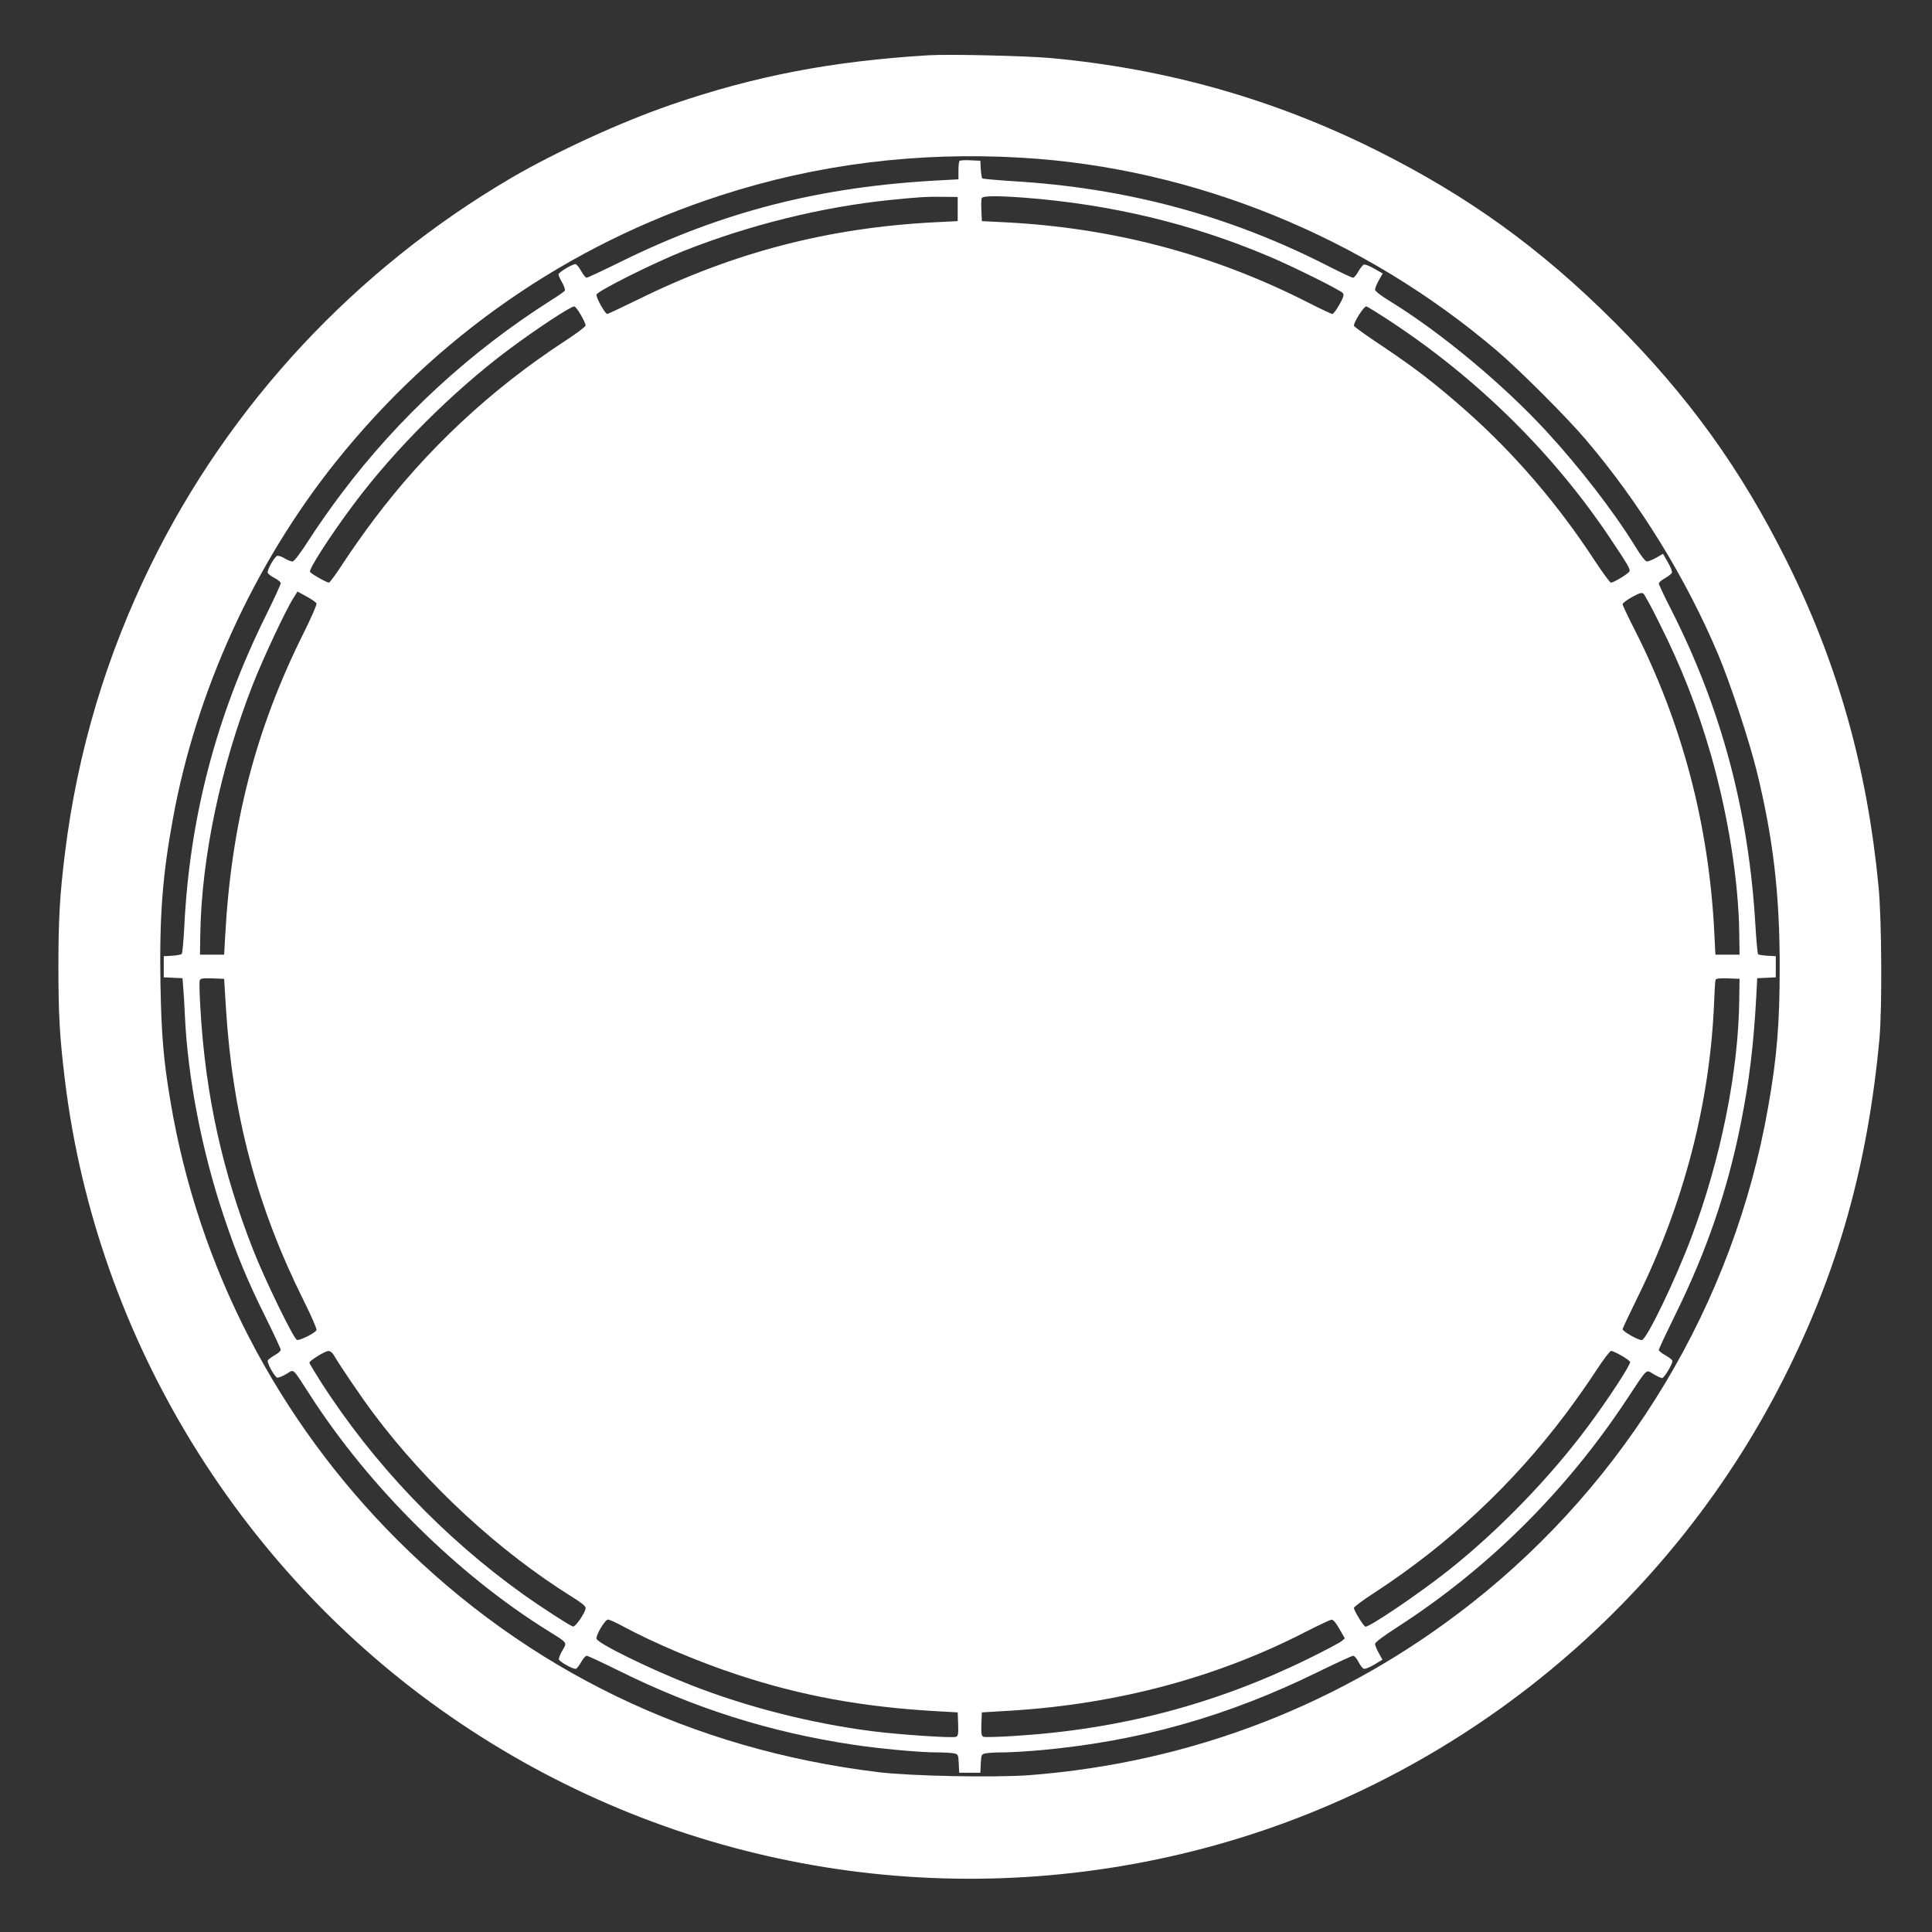
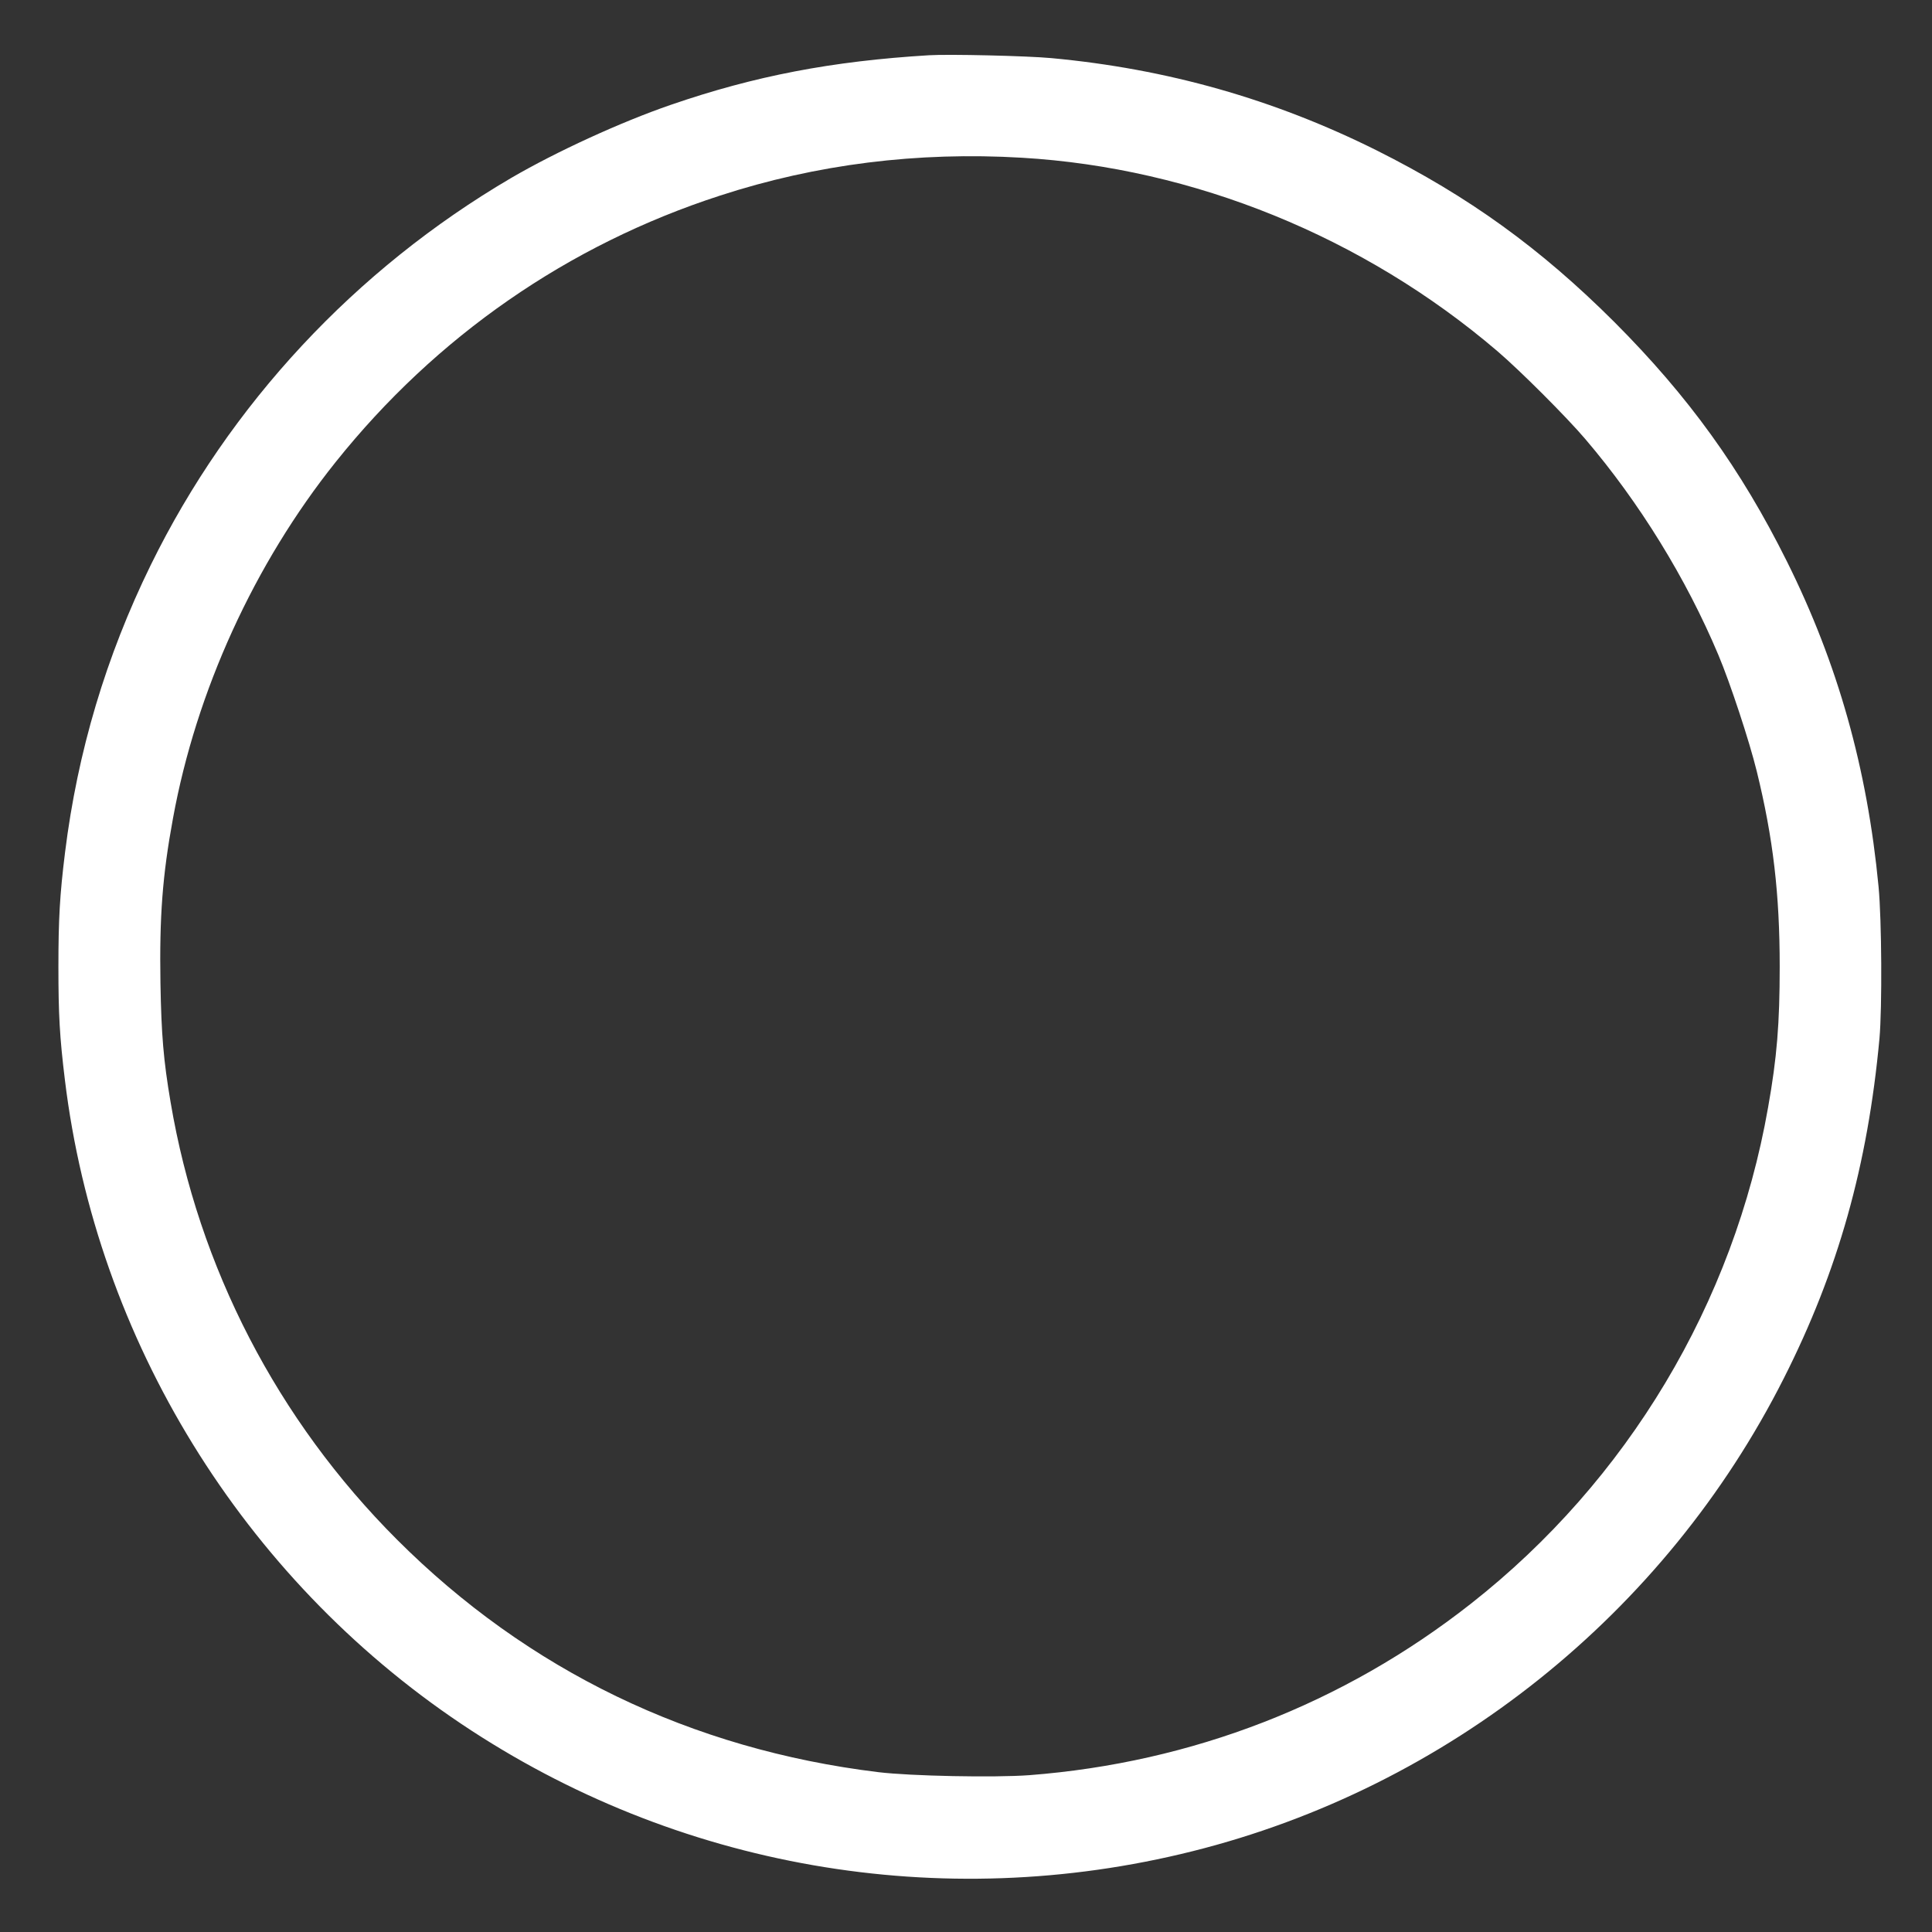
<svg xmlns="http://www.w3.org/2000/svg" version="1.0" width="1280pt" height="1280pt" viewBox="0 0 1280 1280" preserveAspectRatio="xMidYMid meet">
  <rect x="0" y="0" width="1280" height="1280" fill="#333333" stroke="none" />
  <g transform="translate(0,1280) scale(0.1,-0.1)" fill="#ffffff" stroke="none">
    <path d="M6155 12434 c-644 -39 -1155 -137 -1712 -329 -331 -114 -758 -310 -1058 -485 -1031 -605 -1864 -1499 -2386 -2563 -296 -604 -485 -1236 -568 -1904 -35 -282 -44 -442 -44 -758 0 -315 8 -464 43 -750 209 -1721 1178 -3295 2626 -4266 1424 -955 3178 -1261 4844 -844 1692 423 3132 1575 3919 3135 359 710 555 1409 633 2250 18 205 15 784 -6 1005 -75 785 -270 1478 -607 2155 -305 613 -652 1094 -1143 1586 -490 489 -965 832 -1576 1138 -680 339 -1388 540 -2155 611 -160 15 -679 27 -810 19z m615 -679 c1140 -67 2265 -525 3150 -1281 150 -128 460 -438 584 -584 358 -420 667 -921 881 -1430 78 -185 205 -570 254 -770 109 -444 152 -814 152 -1295 0 -374 -18 -601 -77 -932 -227 -1296 -931 -2473 -1969 -3288 -845 -664 -1848 -1053 -2926 -1136 -231 -17 -785 -6 -1000 20 -1240 151 -2323 675 -3189 1541 -792 792 -1315 1802 -1500 2899 -47 277 -61 446 -67 788 -7 441 13 711 83 1091 154 844 539 1687 1078 2361 665 832 1540 1439 2546 1765 638 208 1309 292 2000 251z" />
-     <path d="M6357 11734 c-4 -4 -7 -33 -7 -65 l0 -57 -127 -7 c-786 -41 -1433 -206 -2104 -536 -122 -60 -226 -109 -233 -109 -6 0 -22 20 -36 45 -14 25 -30 45 -37 45 -23 0 -113 -55 -113 -68 0 -7 11 -32 25 -55 13 -23 21 -47 17 -53 -4 -6 -45 -35 -92 -64 -536 -340 -1010 -777 -1388 -1280 -65 -85 -160 -221 -212 -302 -60 -93 -101 -148 -112 -148 -9 0 -33 9 -53 21 -19 12 -41 19 -49 16 -19 -8 -69 -96 -62 -112 3 -8 23 -23 46 -35 22 -11 40 -27 40 -34 0 -8 -44 -104 -98 -213 -330 -668 -505 -1336 -541 -2061 -5 -96 -12 -177 -17 -182 -5 -5 -34 -10 -64 -12 l-55 -3 0 -70 0 -70 62 -3 62 -3 5 -62 c3 -34 8 -118 11 -187 19 -411 112 -892 255 -1320 87 -261 159 -435 282 -682 54 -109 98 -204 98 -211 0 -7 -18 -24 -41 -36 -22 -13 -43 -29 -45 -35 -6 -15 44 -106 62 -113 7 -2 34 8 60 23 56 33 35 51 163 -146 391 -606 977 -1185 1571 -1554 133 -83 128 -76 96 -131 -15 -25 -25 -52 -23 -59 7 -18 98 -68 113 -62 6 2 22 23 35 45 12 23 29 41 36 41 7 0 102 -44 211 -98 503 -250 1002 -408 1553 -491 172 -26 439 -51 550 -51 48 0 100 -3 117 -6 30 -6 31 -8 34 -68 l3 -61 70 0 70 0 3 61 c3 60 4 62 34 68 17 3 69 6 117 6 47 0 160 7 251 15 652 60 1233 224 1828 516 123 60 229 109 237 109 8 0 24 -18 35 -40 12 -23 27 -43 35 -46 8 -3 39 9 69 27 l55 33 -24 44 c-14 25 -25 52 -25 61 0 10 59 54 148 111 600 387 1115 898 1514 1500 149 225 130 207 183 176 24 -14 50 -26 57 -26 13 0 68 90 68 113 0 7 -20 23 -45 37 -25 14 -45 30 -45 36 0 7 49 111 109 233 210 426 347 828 435 1271 56 282 84 514 102 842 l6 117 61 3 62 3 0 70 0 70 -55 3 c-30 2 -58 6 -62 10 -4 4 -12 90 -18 192 -44 756 -225 1434 -557 2089 -46 89 -83 169 -83 175 0 7 18 23 41 35 22 13 43 29 46 37 3 7 -9 38 -27 69 l-32 56 -45 -26 c-25 -14 -53 -25 -62 -25 -10 0 -40 39 -76 98 -142 231 -368 524 -592 767 -287 311 -698 653 -1035 860 -59 36 -98 66 -98 76 0 9 11 37 25 62 l26 45 -56 32 c-31 18 -62 30 -69 27 -8 -3 -24 -24 -37 -46 -12 -23 -28 -41 -35 -41 -7 0 -82 35 -166 78 -655 335 -1339 518 -2093 562 -104 7 -193 15 -197 18 -4 4 -8 32 -10 62 l-3 55 -65 3 c-36 2 -69 0 -73 -4z m-12 -319 l0 -80 -140 -7 c-710 -35 -1339 -198 -1971 -509 -111 -54 -206 -99 -211 -99 -14 0 -75 109 -71 128 4 23 376 209 579 290 438 173 916 291 1366 337 201 20 232 22 348 21 l100 -1 0 -80z m446 75 c568 -44 1101 -171 1610 -386 156 -65 480 -226 496 -246 9 -11 4 -27 -23 -76 -19 -34 -40 -62 -47 -62 -6 0 -77 33 -157 74 -632 322 -1301 499 -2025 534 l-140 7 -3 69 c-2 38 -1 75 2 83 7 16 97 17 287 3z m-2943 -776 c18 -31 32 -62 32 -70 0 -8 -60 -53 -132 -100 -493 -321 -922 -721 -1273 -1189 -62 -82 -152 -210 -199 -282 -47 -73 -91 -133 -97 -133 -15 0 -117 58 -125 71 -10 17 137 245 290 449 270 362 656 746 1021 1020 187 140 415 290 440 290 6 0 25 -25 43 -56z m5375 -50 c574 -380 1072 -873 1444 -1429 119 -178 135 -206 129 -220 -6 -15 -104 -75 -123 -75 -7 0 -55 66 -109 148 -246 376 -535 712 -856 995 -195 172 -329 276 -550 424 -104 69 -188 129 -188 135 0 26 65 128 82 128 6 0 83 -48 171 -106z m-7126 -1862 c3 -7 -35 -95 -85 -195 -318 -638 -479 -1258 -520 -2007 l-7 -125 -80 0 -80 0 2 140 c9 510 136 1110 350 1655 66 168 217 490 267 568 l27 43 60 -33 c34 -18 63 -39 66 -46z m8893 -123 c152 -302 255 -566 346 -882 113 -396 183 -836 187 -1182 l2 -140 -80 0 -80 0 -7 140 c-35 719 -213 1396 -534 2025 -41 80 -74 151 -74 157 0 7 28 28 62 47 49 27 65 32 76 23 8 -6 54 -91 102 -188z m-9493 -2559 c44 -708 204 -1312 515 -1937 50 -100 88 -187 85 -195 -8 -19 -112 -72 -130 -65 -22 8 -215 404 -290 597 -203 517 -314 1019 -348 1577 -7 105 -9 198 -6 207 6 14 19 16 84 14 l78 -3 12 -195z m10026 55 c-5 -473 -124 -1062 -318 -1575 -108 -286 -294 -672 -327 -678 -20 -4 -128 57 -128 72 0 5 45 100 99 210 306 620 479 1285 507 1946 3 80 7 151 10 158 3 9 25 12 81 10 l78 -3 -2 -140z m-9309 -2357 c41 -70 182 -278 261 -383 356 -475 831 -913 1317 -1216 57 -35 88 -60 88 -72 0 -29 -69 -130 -85 -123 -27 10 -212 130 -323 209 -533 380 -1000 870 -1349 1416 -40 63 -73 118 -73 123 0 13 103 77 125 77 13 1 28 -11 39 -31z m8530 0 c31 -18 56 -36 56 -42 0 -24 -147 -248 -279 -426 -253 -340 -591 -689 -922 -952 -195 -155 -531 -382 -553 -375 -13 4 -76 107 -76 124 0 7 60 52 133 99 493 321 920 720 1272 1189 62 83 152 210 199 283 47 72 92 132 100 132 8 0 39 -14 70 -32z m-6624 -1789 c211 -114 509 -240 765 -324 426 -141 839 -216 1335 -243 l125 -7 3 -78 c2 -65 0 -78 -14 -84 -24 -9 -370 14 -553 37 -406 52 -827 159 -1201 305 -274 107 -622 278 -628 308 -5 24 57 127 76 127 10 0 51 -19 92 -41z m4754 -21 l36 -63 -23 -19 c-12 -10 -112 -63 -222 -117 -615 -301 -1247 -467 -1943 -510 -104 -7 -197 -9 -206 -6 -14 6 -16 19 -14 84 l3 78 200 12 c702 44 1363 221 1950 524 83 42 158 78 167 78 11 1 30 -22 52 -61z" />
  </g>
</svg>